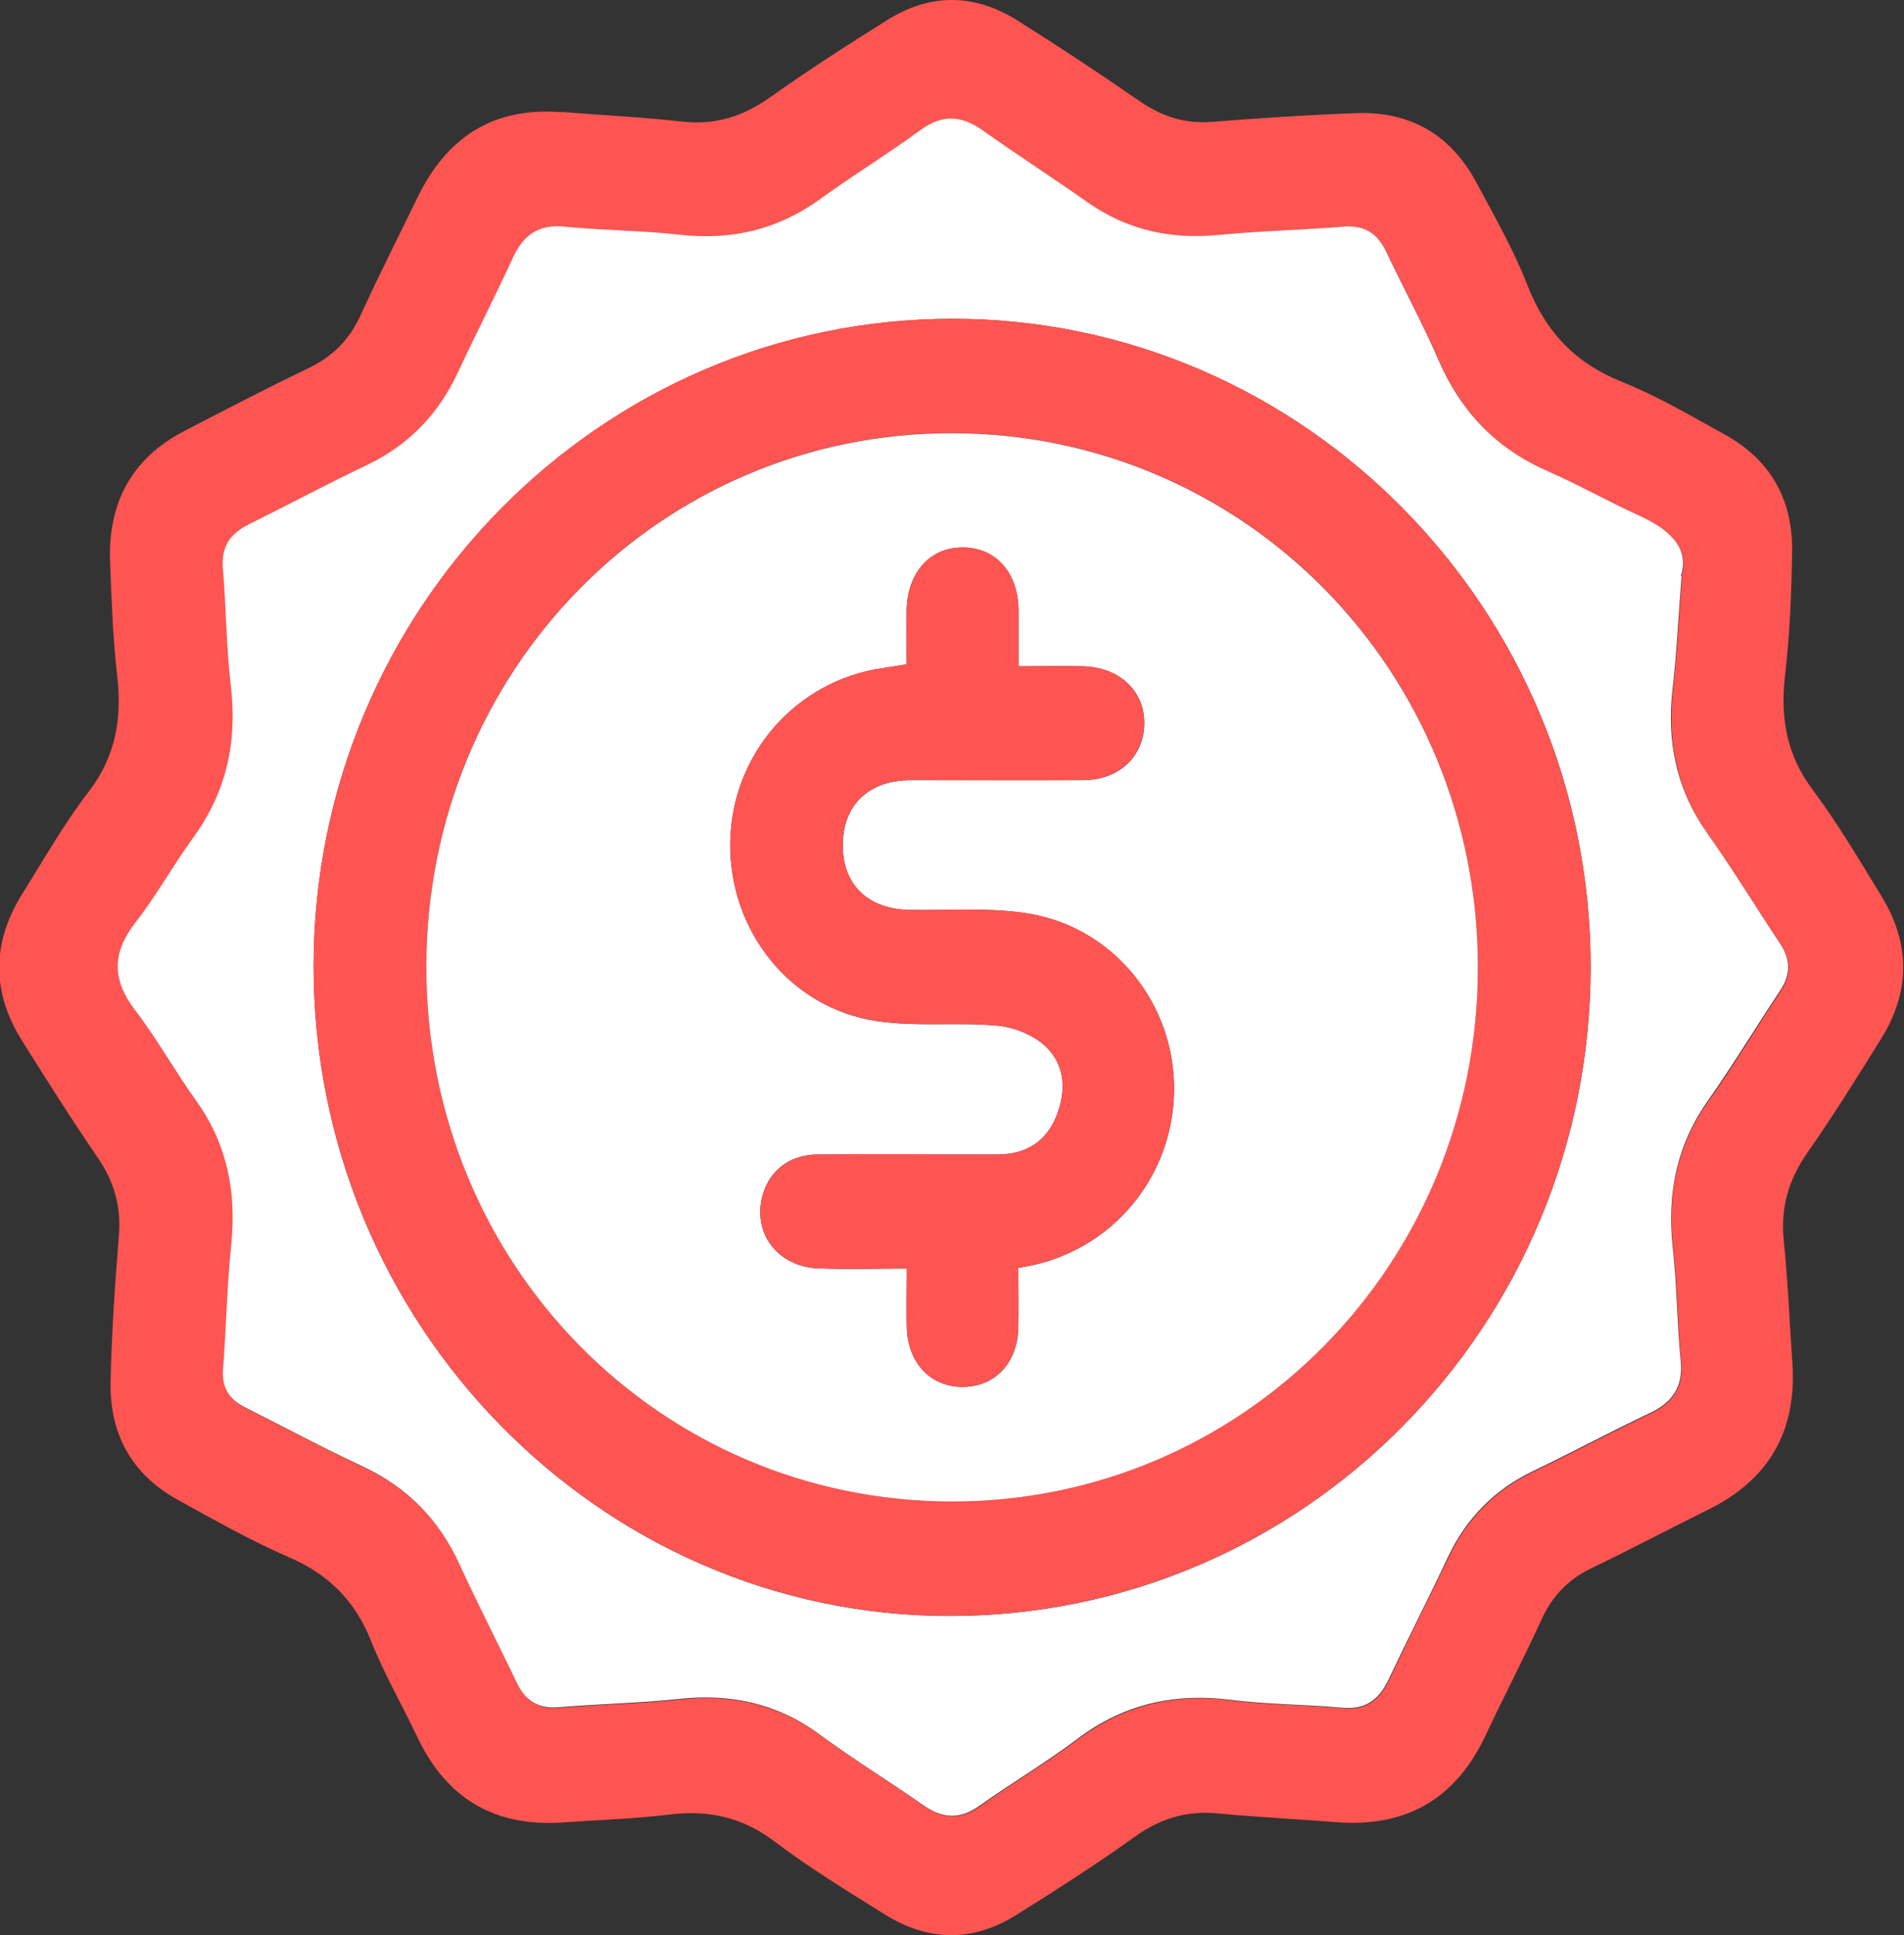
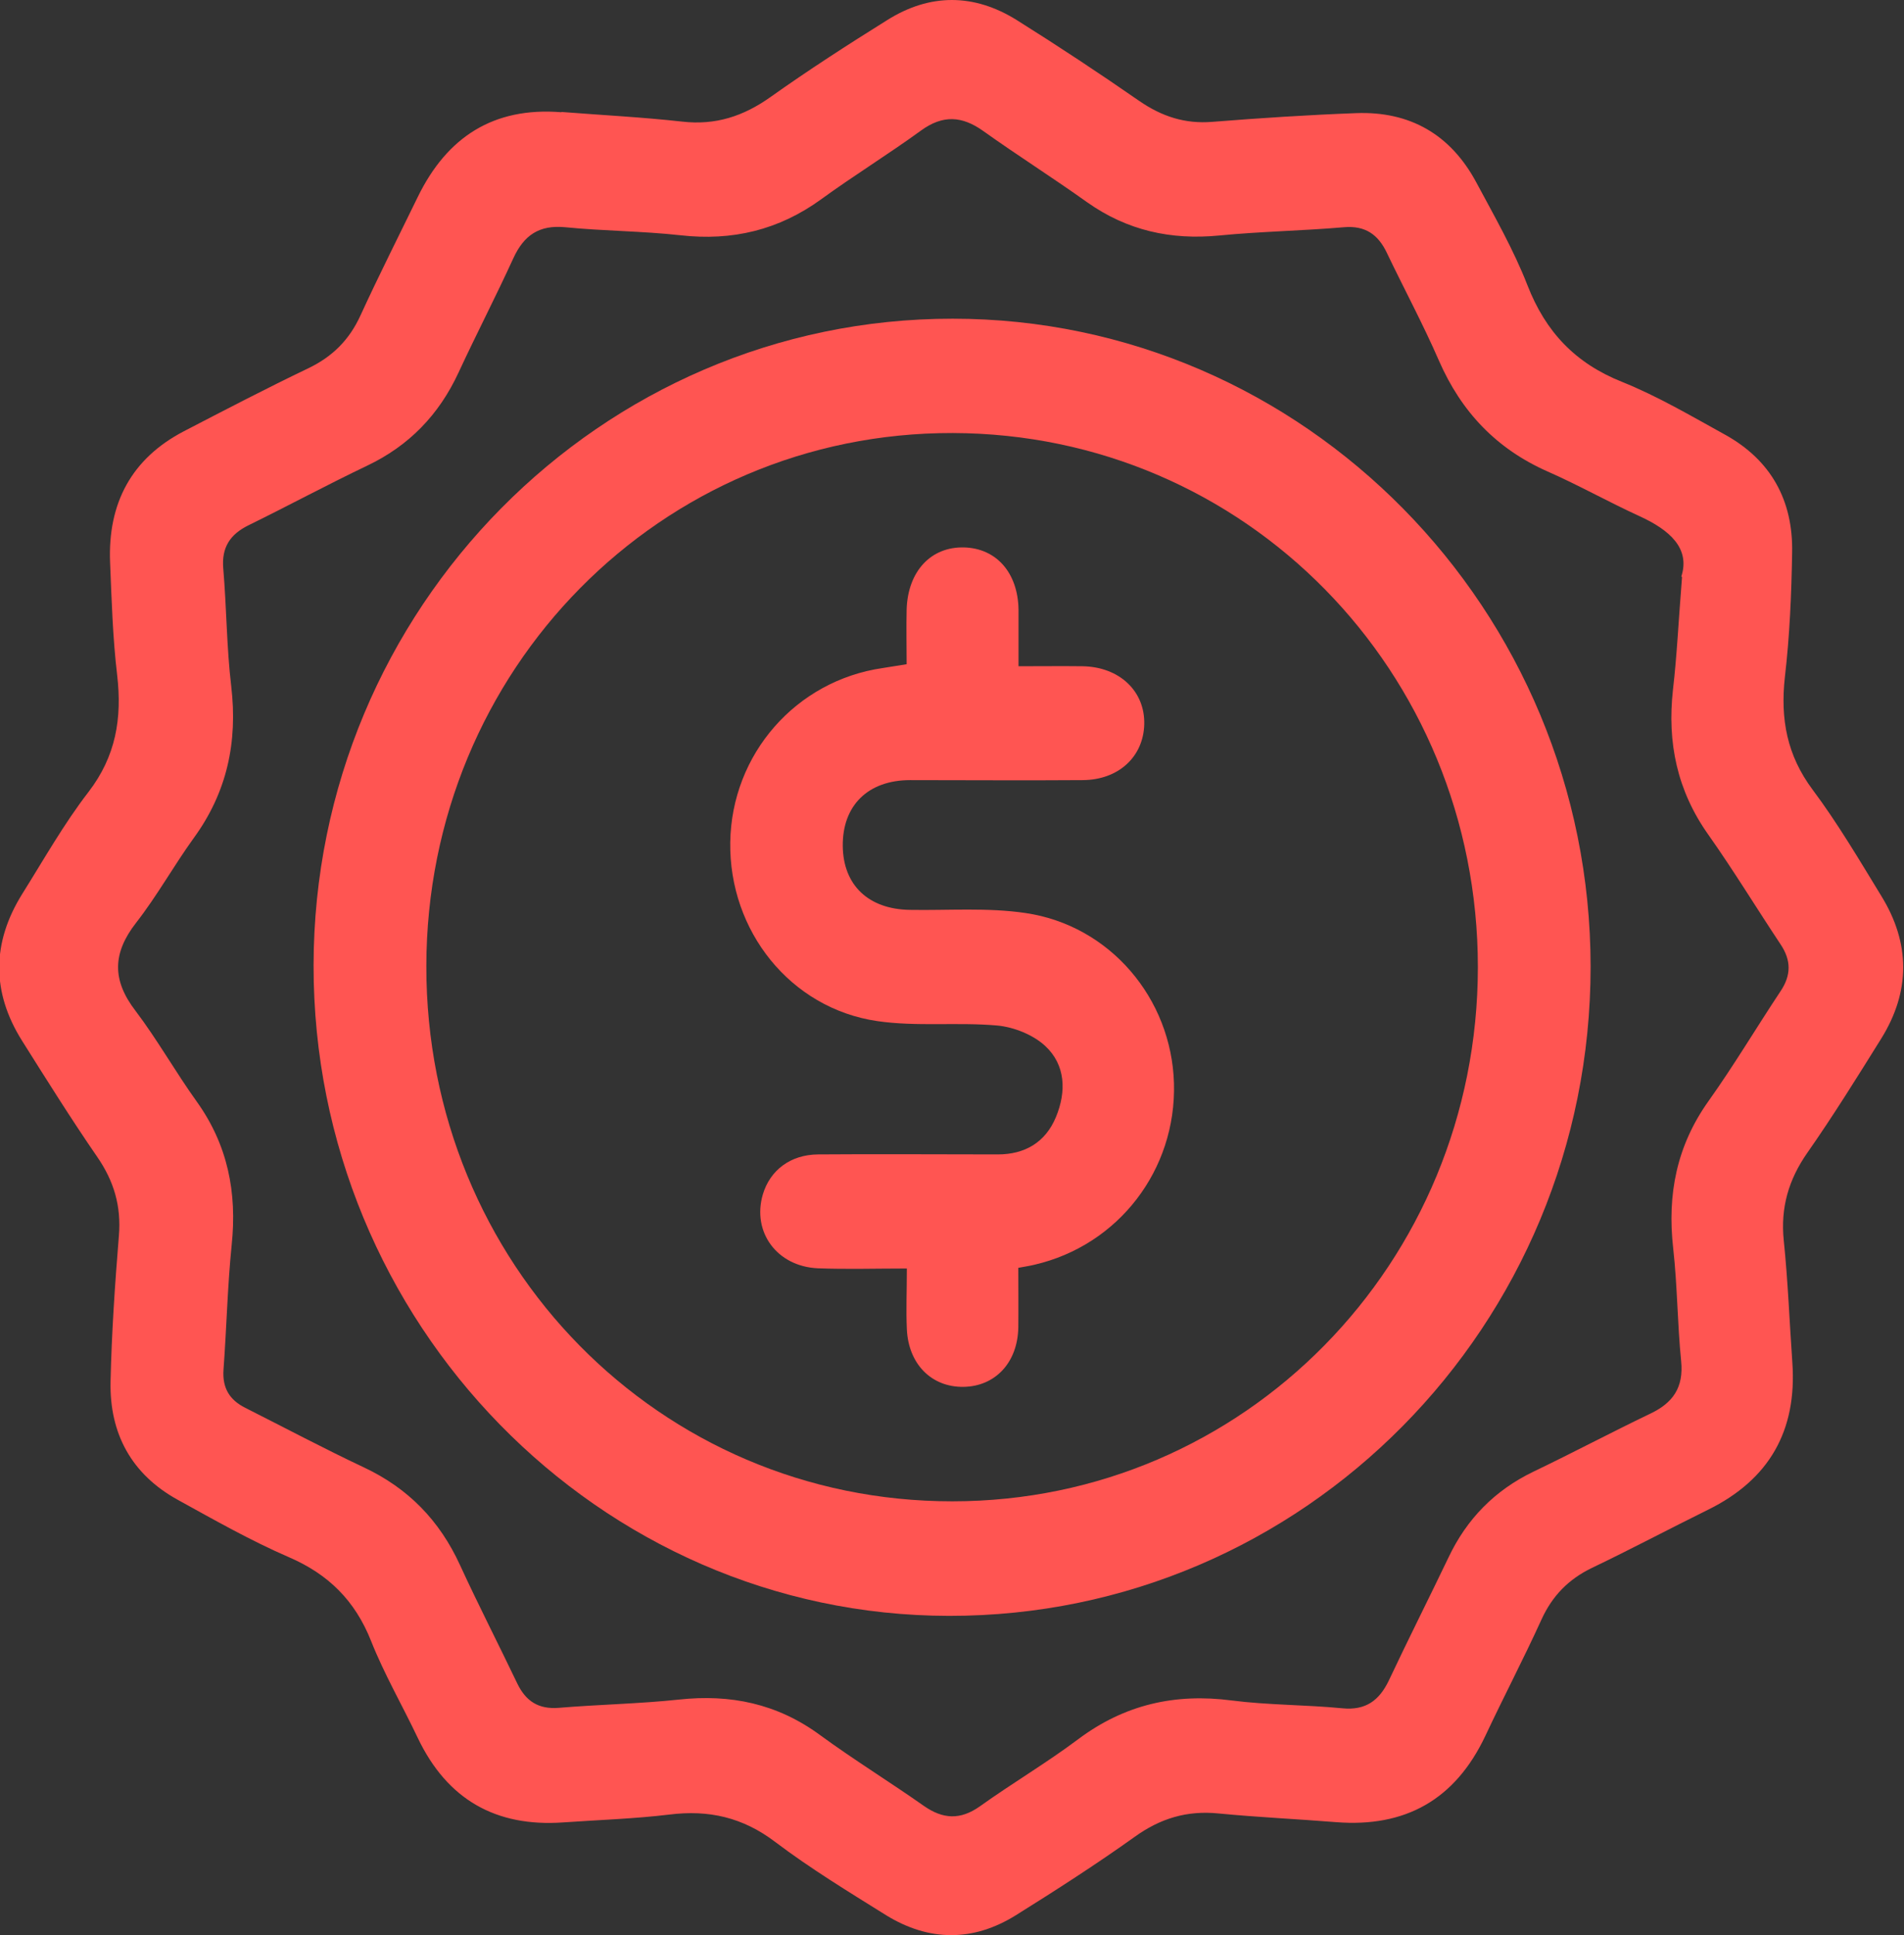
<svg xmlns="http://www.w3.org/2000/svg" width="62" height="63" viewBox="0 0 62 63" fill="none">
  <rect x="0" y="0" width="62" height="63" fill="#333333" stroke="none" />
  <g clip-path="url(#clip0_26_91)">
    <path d="M18.3 3.646C19.605 3.748 20.91 3.814 22.215 3.959C23.298 4.083 24.209 3.785 25.091 3.158C26.331 2.277 27.608 1.454 28.892 0.653C30.283 -0.221 31.717 -0.214 33.108 0.653C34.456 1.498 35.79 2.379 37.102 3.289C37.834 3.792 38.587 4.039 39.476 3.967C41.032 3.843 42.595 3.741 44.158 3.683C45.908 3.617 47.235 4.375 48.074 5.94C48.662 7.04 49.286 8.125 49.737 9.283C50.333 10.813 51.301 11.825 52.814 12.43C53.975 12.896 55.073 13.544 56.17 14.149C57.661 14.972 58.393 16.283 58.357 17.994C58.335 19.349 58.278 20.703 58.12 22.051C57.97 23.413 58.192 24.593 59.024 25.707C59.841 26.8 60.544 27.994 61.261 29.167C62.208 30.703 62.215 32.269 61.261 33.806C60.48 35.059 59.698 36.319 58.852 37.528C58.242 38.402 57.977 39.312 58.084 40.376C58.221 41.694 58.271 43.027 58.364 44.352C58.522 46.581 57.604 48.169 55.625 49.145C54.356 49.771 53.108 50.434 51.831 51.045C51.078 51.41 50.548 51.949 50.196 52.721C49.616 53.995 48.963 55.241 48.368 56.508C47.385 58.591 45.758 59.494 43.513 59.319C42.237 59.217 40.953 59.159 39.677 59.035C38.651 58.933 37.783 59.195 36.944 59.8C35.69 60.696 34.385 61.533 33.079 62.349C31.688 63.216 30.254 63.209 28.856 62.349C27.63 61.584 26.396 60.834 25.249 59.967C24.187 59.159 23.076 58.911 21.792 59.072C20.645 59.21 19.49 59.246 18.336 59.327C16.156 59.48 14.564 58.591 13.603 56.574C13.101 55.517 12.513 54.505 12.083 53.42C11.559 52.102 10.692 51.249 9.415 50.696C8.168 50.157 6.977 49.48 5.787 48.824C4.295 48.001 3.564 46.683 3.6 44.978C3.635 43.391 3.743 41.803 3.872 40.223C3.951 39.261 3.707 38.446 3.169 37.666C2.316 36.428 1.52 35.154 0.717 33.879C-0.28 32.291 -0.266 30.689 0.724 29.101C1.427 27.98 2.079 26.821 2.883 25.78C3.772 24.622 3.98 23.384 3.815 21.978C3.671 20.762 3.635 19.538 3.585 18.315C3.506 16.385 4.281 14.928 5.988 14.039C7.336 13.34 8.677 12.641 10.046 11.986C10.828 11.607 11.373 11.068 11.739 10.267C12.334 8.97 12.979 7.696 13.603 6.414C14.557 4.455 16.077 3.479 18.271 3.653L18.3 3.646ZM54.75 18.766C55.044 17.849 54.37 17.251 53.38 16.8C52.376 16.341 51.408 15.795 50.397 15.35C48.734 14.615 47.586 13.413 46.855 11.738C46.339 10.551 45.722 9.407 45.162 8.235C44.876 7.63 44.453 7.339 43.764 7.397C42.409 7.514 41.046 7.535 39.698 7.667C38.128 7.819 36.701 7.506 35.396 6.581C34.284 5.787 33.13 5.059 32.018 4.265C31.323 3.77 30.699 3.734 29.989 4.251C28.927 5.023 27.802 5.715 26.74 6.487C25.356 7.492 23.843 7.849 22.158 7.659C20.91 7.521 19.648 7.521 18.401 7.397C17.554 7.317 17.059 7.659 16.715 8.409C16.142 9.662 15.511 10.878 14.93 12.131C14.291 13.508 13.316 14.513 11.954 15.161C10.656 15.78 9.387 16.465 8.096 17.098C7.501 17.39 7.207 17.812 7.271 18.518C7.379 19.793 7.379 21.075 7.529 22.335C7.744 24.156 7.393 25.794 6.31 27.28C5.658 28.183 5.113 29.167 4.431 30.041C3.664 31.024 3.643 31.905 4.41 32.903C5.127 33.85 5.715 34.898 6.411 35.867C7.415 37.273 7.723 38.817 7.544 40.529C7.407 41.876 7.379 43.231 7.278 44.585C7.235 45.19 7.479 45.576 7.988 45.831C9.272 46.479 10.548 47.156 11.846 47.768C13.288 48.445 14.313 49.494 14.98 50.951C15.575 52.247 16.228 53.514 16.844 54.804C17.124 55.386 17.54 55.648 18.192 55.597C19.498 55.488 20.81 55.466 22.108 55.328C23.786 55.146 25.306 55.459 26.697 56.479C27.802 57.287 28.963 58.001 30.082 58.788C30.706 59.225 31.272 59.254 31.91 58.802C32.958 58.052 34.069 57.397 35.102 56.624C36.615 55.488 38.264 55.117 40.107 55.357C41.297 55.51 42.516 55.495 43.714 55.612C44.467 55.685 44.911 55.364 45.227 54.702C45.858 53.362 46.525 52.043 47.163 50.711C47.766 49.436 48.683 48.511 49.938 47.906C51.215 47.295 52.462 46.632 53.739 46.02C54.477 45.67 54.829 45.168 54.743 44.309C54.621 43.092 54.621 41.861 54.485 40.645C54.284 38.883 54.599 37.295 55.639 35.838C56.464 34.68 57.195 33.449 57.984 32.262C58.328 31.745 58.328 31.264 57.984 30.747C57.195 29.56 56.45 28.336 55.632 27.178C54.614 25.744 54.284 24.178 54.477 22.451C54.607 21.337 54.657 20.215 54.772 18.788L54.75 18.766Z" fill="#FF5552" />
-     <path d="M54.758 18.769C54.643 20.204 54.593 21.326 54.464 22.433C54.263 24.166 54.6 25.732 55.618 27.16C56.443 28.325 57.181 29.541 57.97 30.728C58.314 31.245 58.314 31.726 57.97 32.243C57.181 33.431 56.443 34.654 55.625 35.819C54.593 37.276 54.277 38.864 54.471 40.626C54.607 41.843 54.607 43.074 54.729 44.29C54.815 45.149 54.464 45.652 53.725 46.001C52.449 46.606 51.201 47.276 49.924 47.888C48.669 48.492 47.752 49.417 47.149 50.692C46.518 52.032 45.844 53.35 45.213 54.683C44.898 55.346 44.453 55.666 43.7 55.593C42.502 55.484 41.291 55.491 40.093 55.339C38.243 55.105 36.594 55.469 35.088 56.606C34.062 57.378 32.944 58.041 31.897 58.783C31.258 59.242 30.692 59.206 30.068 58.769C28.949 57.982 27.78 57.269 26.683 56.46C25.292 55.44 23.779 55.127 22.094 55.309C20.796 55.448 19.484 55.469 18.179 55.579C17.526 55.63 17.11 55.368 16.831 54.785C16.214 53.496 15.561 52.228 14.966 50.932C14.299 49.475 13.274 48.427 11.832 47.749C10.527 47.138 9.258 46.46 7.974 45.812C7.465 45.557 7.214 45.171 7.264 44.566C7.365 43.219 7.394 41.857 7.53 40.51C7.702 38.806 7.401 37.254 6.397 35.849C5.701 34.88 5.12 33.831 4.396 32.884C3.636 31.886 3.65 31.005 4.418 30.022C5.099 29.148 5.644 28.157 6.296 27.262C7.379 25.776 7.731 24.144 7.515 22.316C7.365 21.049 7.365 19.767 7.257 18.5C7.2 17.793 7.494 17.378 8.082 17.08C9.373 16.439 10.642 15.761 11.94 15.142C13.302 14.494 14.278 13.489 14.916 12.112C15.497 10.867 16.128 9.643 16.701 8.391C17.046 7.641 17.548 7.291 18.387 7.378C19.634 7.502 20.896 7.502 22.144 7.641C23.829 7.83 25.342 7.473 26.726 6.468C27.788 5.696 28.913 5.011 29.975 4.232C30.685 3.715 31.309 3.751 32.004 4.247C33.116 5.04 34.27 5.776 35.382 6.563C36.687 7.488 38.114 7.801 39.684 7.648C41.04 7.517 42.395 7.488 43.75 7.378C44.439 7.32 44.862 7.604 45.149 8.216C45.708 9.389 46.325 10.532 46.841 11.719C47.572 13.402 48.72 14.603 50.383 15.332C51.395 15.776 52.355 16.322 53.367 16.781C54.356 17.233 55.03 17.83 54.736 18.747L54.758 18.769ZM31.022 10.379C19.563 10.379 10.226 19.818 10.212 31.428C10.197 43.066 19.498 52.593 30.9 52.607C42.438 52.622 51.796 43.161 51.796 31.471C51.796 19.855 42.467 10.379 31.022 10.379Z" fill="white" />
    <path d="M31.021 10.375C42.466 10.375 51.788 19.851 51.795 31.467C51.795 43.157 42.444 52.618 30.899 52.603C19.497 52.589 10.197 43.062 10.211 31.424C10.225 19.814 19.562 10.368 31.021 10.375ZM48.124 31.489C48.124 21.839 40.537 14.119 31.021 14.097C21.52 14.075 13.897 21.795 13.883 31.445C13.868 41.139 21.477 48.882 31.014 48.874C40.508 48.874 48.117 41.132 48.124 31.489Z" fill="#FF5552" />
-     <path d="M48.124 31.494C48.124 41.137 40.509 48.872 31.014 48.879C21.477 48.879 13.868 41.144 13.883 31.45C13.897 21.8 21.52 14.08 31.021 14.102C40.53 14.123 48.124 21.844 48.124 31.494ZM33.166 21.691C33.166 20.999 33.166 20.431 33.166 19.855C33.151 18.654 32.448 17.845 31.394 17.823C30.311 17.794 29.558 18.603 29.523 19.848C29.508 20.438 29.523 21.035 29.523 21.625C29.2 21.676 28.971 21.72 28.748 21.749C25.916 22.157 23.822 24.553 23.779 27.423C23.736 30.307 25.736 32.827 28.562 33.242C29.845 33.431 31.179 33.271 32.477 33.388C33.015 33.439 33.639 33.686 34.033 34.05C34.7 34.669 34.729 35.536 34.385 36.367C34.04 37.197 33.366 37.583 32.491 37.583C30.541 37.59 28.59 37.583 26.64 37.583C25.736 37.583 25.07 38.085 24.84 38.886C24.482 40.11 25.299 41.232 26.633 41.29C27.572 41.326 28.512 41.297 29.53 41.297C29.53 42.033 29.508 42.652 29.53 43.271C29.587 44.414 30.34 45.165 31.373 45.15C32.413 45.136 33.137 44.356 33.158 43.22C33.173 42.579 33.158 41.931 33.158 41.275C33.395 41.232 33.538 41.21 33.689 41.173C36.421 40.54 38.307 38.085 38.228 35.267C38.149 32.506 36.141 30.125 33.388 29.724C32.154 29.542 30.878 29.644 29.623 29.622C28.282 29.6 27.45 28.821 27.443 27.547C27.429 26.228 28.268 25.405 29.637 25.398C31.509 25.398 33.381 25.398 35.259 25.398C36.428 25.398 37.239 24.64 37.26 23.584C37.289 22.506 36.457 21.713 35.252 21.691C34.593 21.676 33.926 21.691 33.158 21.691H33.166Z" fill="white" />
    <path d="M33.159 21.689C33.926 21.689 34.586 21.681 35.252 21.689C36.457 21.71 37.289 22.504 37.26 23.582C37.232 24.638 36.421 25.388 35.26 25.396C33.388 25.41 31.517 25.396 29.638 25.396C28.261 25.396 27.429 26.226 27.443 27.544C27.458 28.819 28.282 29.598 29.623 29.62C30.878 29.642 32.155 29.54 33.388 29.722C36.142 30.122 38.15 32.504 38.228 35.264C38.307 38.083 36.421 40.538 33.689 41.171C33.539 41.208 33.395 41.229 33.159 41.273C33.159 41.929 33.166 42.569 33.159 43.218C33.137 44.361 32.406 45.133 31.373 45.148C30.333 45.162 29.58 44.405 29.53 43.269C29.501 42.65 29.53 42.031 29.53 41.295C28.512 41.295 27.572 41.324 26.633 41.288C25.299 41.229 24.482 40.108 24.84 38.884C25.077 38.09 25.744 37.588 26.64 37.581C28.591 37.566 30.541 37.581 32.492 37.581C33.367 37.581 34.041 37.194 34.385 36.364C34.729 35.534 34.7 34.667 34.033 34.048C33.639 33.684 33.015 33.436 32.477 33.385C31.179 33.269 29.846 33.429 28.562 33.24C25.737 32.825 23.736 30.305 23.779 27.42C23.822 24.551 25.916 22.155 28.748 21.747C28.978 21.71 29.2 21.674 29.523 21.623C29.523 21.026 29.509 20.436 29.523 19.846C29.559 18.6 30.312 17.792 31.395 17.821C32.449 17.85 33.151 18.651 33.166 19.853C33.166 20.421 33.166 20.989 33.166 21.689H33.159Z" fill="#FF5552" />
  </g>
  <defs>
    <clipPath id="clip0_26_91">
      <rect width="62" height="63" fill="white" />
    </clipPath>
  </defs>
</svg>